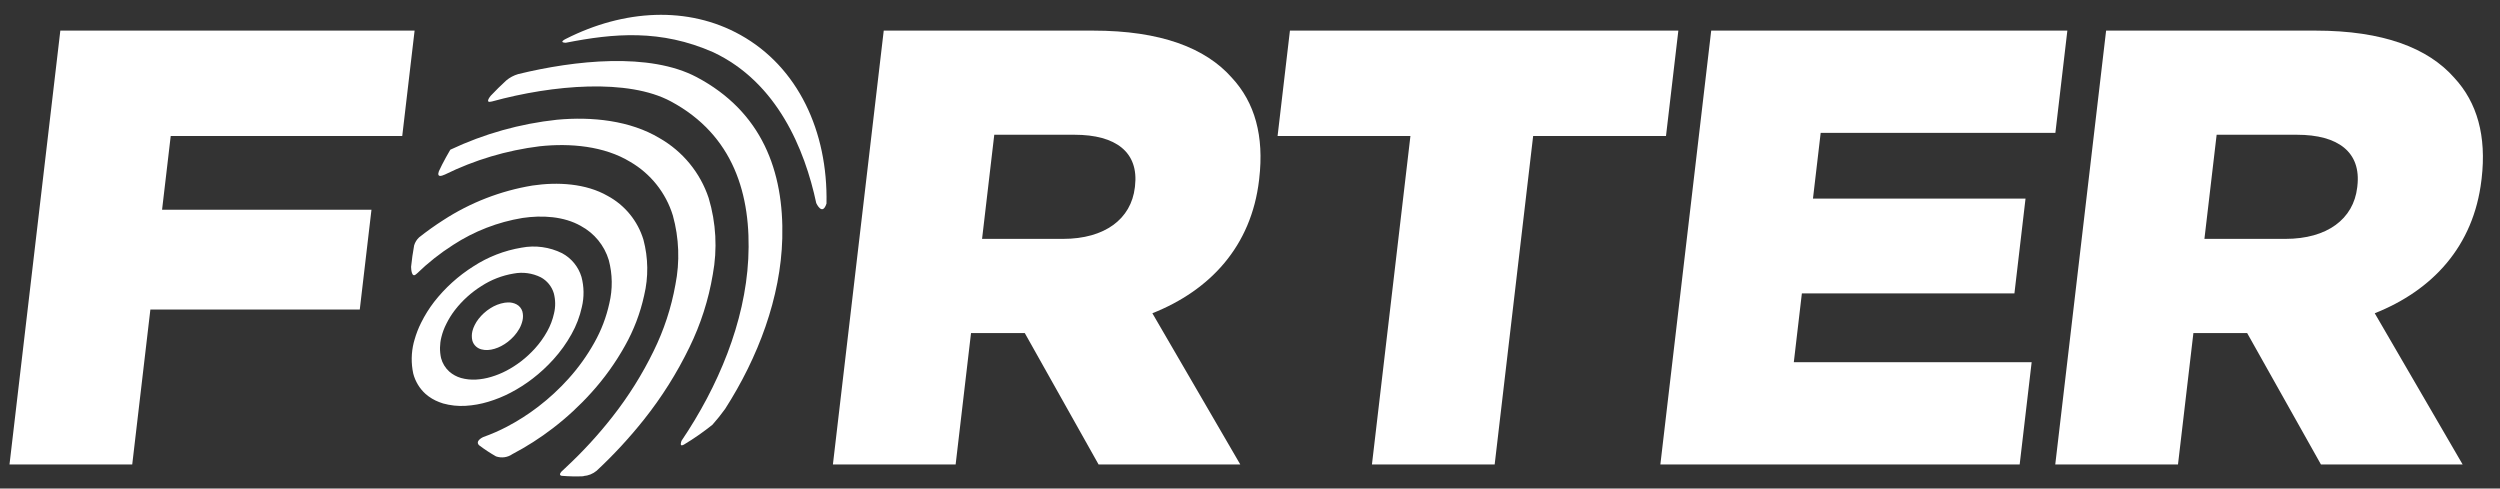
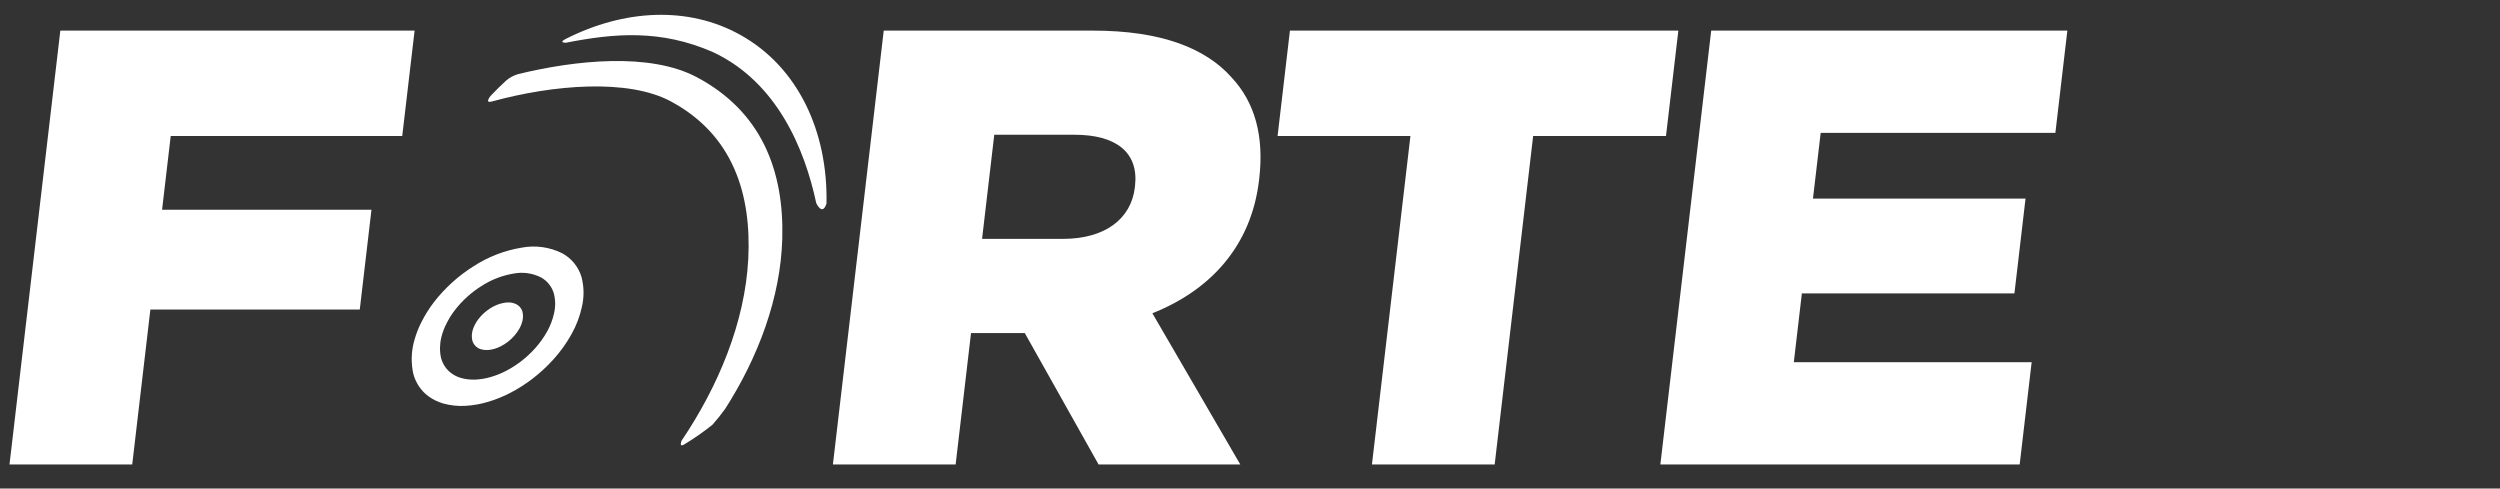
<svg xmlns="http://www.w3.org/2000/svg" width="174" height="34" viewBox="0 0 174 34" fill="none">
  <rect x="0" y="0" width="174" height="34" fill="#333333" stroke="none" />
  <g clip-path="url(#clip0_1088_7258)">
    <path d="M95.487 32.329H104.029L106.707 9.465H115.953L116.813 2.131H89.779L88.92 9.465H98.166L95.487 32.329Z" fill="white" />
    <path d="M115.561 32.329H140.569L141.403 25.211H124.849L125.41 20.422H140.204L140.977 13.821H126.183L126.719 9.249H143.054L143.888 2.131H119.1L115.561 32.329Z" fill="white" />
-     <path d="M164.072 12.959L164.062 13.045C163.805 15.245 161.97 16.626 159.064 16.626H153.428L154.278 9.379H159.87C162.731 9.379 164.351 10.586 164.072 12.959ZM170.814 5.409C168.987 3.339 165.869 2.131 161.159 2.131H146.585L143.046 32.329H151.588L152.66 23.183H156.403L161.539 32.329H171.401L165.282 21.803C169.3 20.207 172.167 17.143 172.709 12.527L172.72 12.441C173.068 9.465 172.415 7.135 170.814 5.409Z" fill="white" />
-     <path d="M41.172 27.313C42.066 26.324 42.846 25.236 43.496 24.071C44.113 22.975 44.564 21.793 44.832 20.564C45.138 19.288 45.121 17.955 44.784 16.686C44.389 15.379 43.492 14.28 42.289 13.632C40.772 12.764 38.817 12.654 37.059 12.913C34.847 13.279 32.734 14.098 30.855 15.32C30.273 15.692 29.71 16.093 29.168 16.522C29.006 16.673 28.887 16.866 28.824 17.079C28.732 17.577 28.662 18.073 28.612 18.565C28.612 18.572 28.612 18.577 28.612 18.587C28.617 18.765 28.659 19.371 28.969 19.077C28.984 19.063 29 19.05 29.017 19.039C29.79 18.289 30.637 17.619 31.545 17.041C33.006 16.091 34.647 15.454 36.366 15.17C37.734 14.968 39.252 15.054 40.431 15.729C41.366 16.232 42.064 17.085 42.371 18.102C42.633 19.088 42.646 20.124 42.409 21.116C42.2 22.071 41.85 22.99 41.37 23.841C40.865 24.747 40.259 25.593 39.564 26.362C38.927 27.07 38.226 27.718 37.47 28.298C36.781 28.828 36.049 29.297 35.279 29.7C34.75 29.977 34.202 30.216 33.64 30.416C33.64 30.416 33.047 30.671 33.336 30.983C33.714 31.27 34.11 31.531 34.523 31.765C34.711 31.83 34.912 31.85 35.11 31.823C35.308 31.796 35.496 31.723 35.66 31.608C36.649 31.089 37.592 30.486 38.478 29.805C39.451 29.059 40.352 28.225 41.172 27.313Z" fill="white" />
    <path d="M51.529 2.429C47.884 0.4 43.428 0.657 39.388 2.703L39.376 2.709C39.346 2.724 39.316 2.742 39.286 2.757C38.905 2.981 39.382 2.975 39.382 2.975C42.729 2.316 45.979 2.024 49.644 3.637C54.094 5.733 56.01 10.383 56.81 14.133C56.81 14.133 57.23 15.074 57.524 14.167C57.626 9.153 55.547 4.665 51.529 2.429Z" fill="white" />
    <path d="M48.492 5.37C45.21 3.63 39.998 4.197 36.065 5.157C35.761 5.245 35.478 5.395 35.236 5.599C34.865 5.938 34.504 6.295 34.152 6.667C34.093 6.739 33.735 7.195 34.216 7.067C34.227 7.064 34.234 7.064 34.243 7.062C38.499 5.893 43.712 5.46 46.687 7.055C51.049 9.394 52.307 13.554 52.079 18.023C51.853 22.437 49.989 26.898 47.429 30.686L47.432 30.686C47.432 30.686 47.245 31.14 47.594 30.949C48.288 30.532 48.953 30.069 49.585 29.563C49.898 29.211 50.192 28.844 50.468 28.462C52.771 24.87 54.34 20.704 54.447 16.587C54.57 11.904 53.02 7.771 48.492 5.37Z" fill="white" />
-     <path d="M49.61 19.106C49.939 17.335 49.841 15.511 49.324 13.785C48.738 12.021 47.52 10.537 45.906 9.616C43.859 8.384 41.2 8.107 38.77 8.333C36.196 8.608 33.686 9.313 31.345 10.418C31.331 10.441 31.317 10.462 31.304 10.485C31.124 10.792 30.953 11.103 30.79 11.418C30.776 11.445 30.763 11.472 30.749 11.5C30.678 11.639 30.614 11.781 30.546 11.921C30.48 12.101 30.433 12.39 30.93 12.161C30.941 12.157 30.947 12.155 30.957 12.152C33.031 11.131 35.261 10.465 37.556 10.181C39.699 9.95 42.056 10.165 43.861 11.263C45.287 12.089 46.348 13.424 46.831 14.999C47.265 16.568 47.326 18.218 47.008 19.815C46.722 21.414 46.214 22.965 45.497 24.423C44.705 26.05 43.741 27.589 42.622 29.012C41.636 30.271 40.551 31.451 39.379 32.54L39.386 32.541C39.386 32.541 39.365 32.557 39.334 32.582C39.246 32.663 39.161 32.748 39.072 32.829C38.964 32.958 38.915 33.086 39.103 33.118C39.603 33.159 40.106 33.169 40.607 33.148L40.614 33.132C40.952 33.108 41.273 32.977 41.532 32.759C42.715 31.655 43.815 30.465 44.822 29.198C46.058 27.644 47.119 25.958 47.985 24.172C48.769 22.571 49.316 20.864 49.61 19.106Z" fill="white" />
    <path d="M32.088 26.308C31.784 26.221 31.504 26.068 31.267 25.859C30.989 25.607 30.79 25.279 30.696 24.916C30.593 24.44 30.6 23.946 30.718 23.474C30.797 23.147 30.915 22.831 31.069 22.532C31.236 22.195 31.435 21.874 31.665 21.576C32.176 20.918 32.799 20.355 33.505 19.911C34.185 19.469 34.949 19.172 35.749 19.04C36.391 18.918 37.055 19.009 37.64 19.3C38.075 19.535 38.4 19.932 38.543 20.405C38.665 20.864 38.672 21.346 38.561 21.808C38.464 22.252 38.301 22.679 38.078 23.075C37.843 23.497 37.561 23.891 37.237 24.249C36.94 24.578 36.614 24.88 36.263 25.15C35.942 25.396 35.602 25.614 35.244 25.802C34.908 25.978 34.556 26.121 34.193 26.229C33.849 26.334 33.493 26.397 33.135 26.418C32.782 26.439 32.428 26.402 32.088 26.308ZM35.547 27.327C36.081 27.047 36.59 26.722 37.068 26.354C37.593 25.951 38.08 25.5 38.523 25.008C39.006 24.475 39.427 23.888 39.777 23.259C40.11 22.667 40.353 22.029 40.498 21.366C40.662 20.677 40.653 19.958 40.471 19.273C40.258 18.567 39.774 17.975 39.125 17.625C38.251 17.191 37.26 17.055 36.301 17.237C35.108 17.435 33.968 17.877 32.953 18.536C31.901 19.199 30.972 20.04 30.207 21.021C29.866 21.466 29.568 21.943 29.318 22.446C29.122 22.833 28.965 23.239 28.848 23.657C28.83 23.721 28.811 23.784 28.794 23.852C28.62 24.558 28.609 25.294 28.763 26.005C28.904 26.547 29.2 27.037 29.614 27.413C29.894 27.66 30.217 27.853 30.566 27.985C30.656 28.019 30.746 28.053 30.839 28.081C31.348 28.222 31.876 28.278 32.402 28.246C32.937 28.215 33.466 28.121 33.979 27.965C34.521 27.803 35.047 27.59 35.547 27.327Z" fill="white" />
    <path d="M34.885 24.087C35.045 24.003 35.197 23.906 35.34 23.796C35.497 23.675 35.642 23.54 35.775 23.393C35.919 23.234 36.045 23.059 36.15 22.871C36.249 22.694 36.322 22.503 36.367 22.304C36.415 22.098 36.412 21.882 36.357 21.677C36.326 21.572 36.274 21.475 36.205 21.391C36.136 21.306 36.051 21.236 35.955 21.185C35.765 21.085 35.552 21.039 35.339 21.05C35.268 21.052 35.197 21.058 35.127 21.069C34.769 21.127 34.428 21.26 34.124 21.457C33.81 21.656 33.532 21.907 33.303 22.201C33.2 22.334 33.111 22.476 33.037 22.627C32.968 22.761 32.915 22.902 32.879 23.047C32.828 23.259 32.825 23.479 32.871 23.691C32.913 23.853 33.002 24 33.126 24.113C33.231 24.206 33.356 24.275 33.492 24.313C33.64 24.354 33.793 24.371 33.946 24.362C34.105 24.353 34.263 24.325 34.416 24.278C34.578 24.23 34.735 24.166 34.885 24.087Z" fill="white" />
    <path d="M11.882 9.465H27.996L28.856 2.131H4.199L0.661 32.329H9.203L10.466 21.545H25.04L25.854 14.599H11.28L11.882 9.465Z" fill="white" />
    <path d="M78.996 12.959L78.986 13.045C78.728 15.245 76.893 16.626 73.987 16.626H68.352L69.201 9.379H74.793C77.655 9.379 79.273 10.586 78.996 12.959ZM85.736 5.409C83.909 3.339 80.792 2.131 76.082 2.131H61.508L57.97 32.329H66.512L67.583 23.183H71.326L76.462 32.329H86.325L80.205 21.803C84.223 20.207 87.091 17.143 87.632 12.527L87.641 12.441C87.99 9.465 87.339 7.135 85.736 5.409Z" fill="white" />
  </g>
  <defs>
    <clipPath id="clip0_1088_7258">
      <rect width="173.455" height="33.433" fill="white" transform="translate(0.009 0.378)" />
    </clipPath>
  </defs>
</svg>